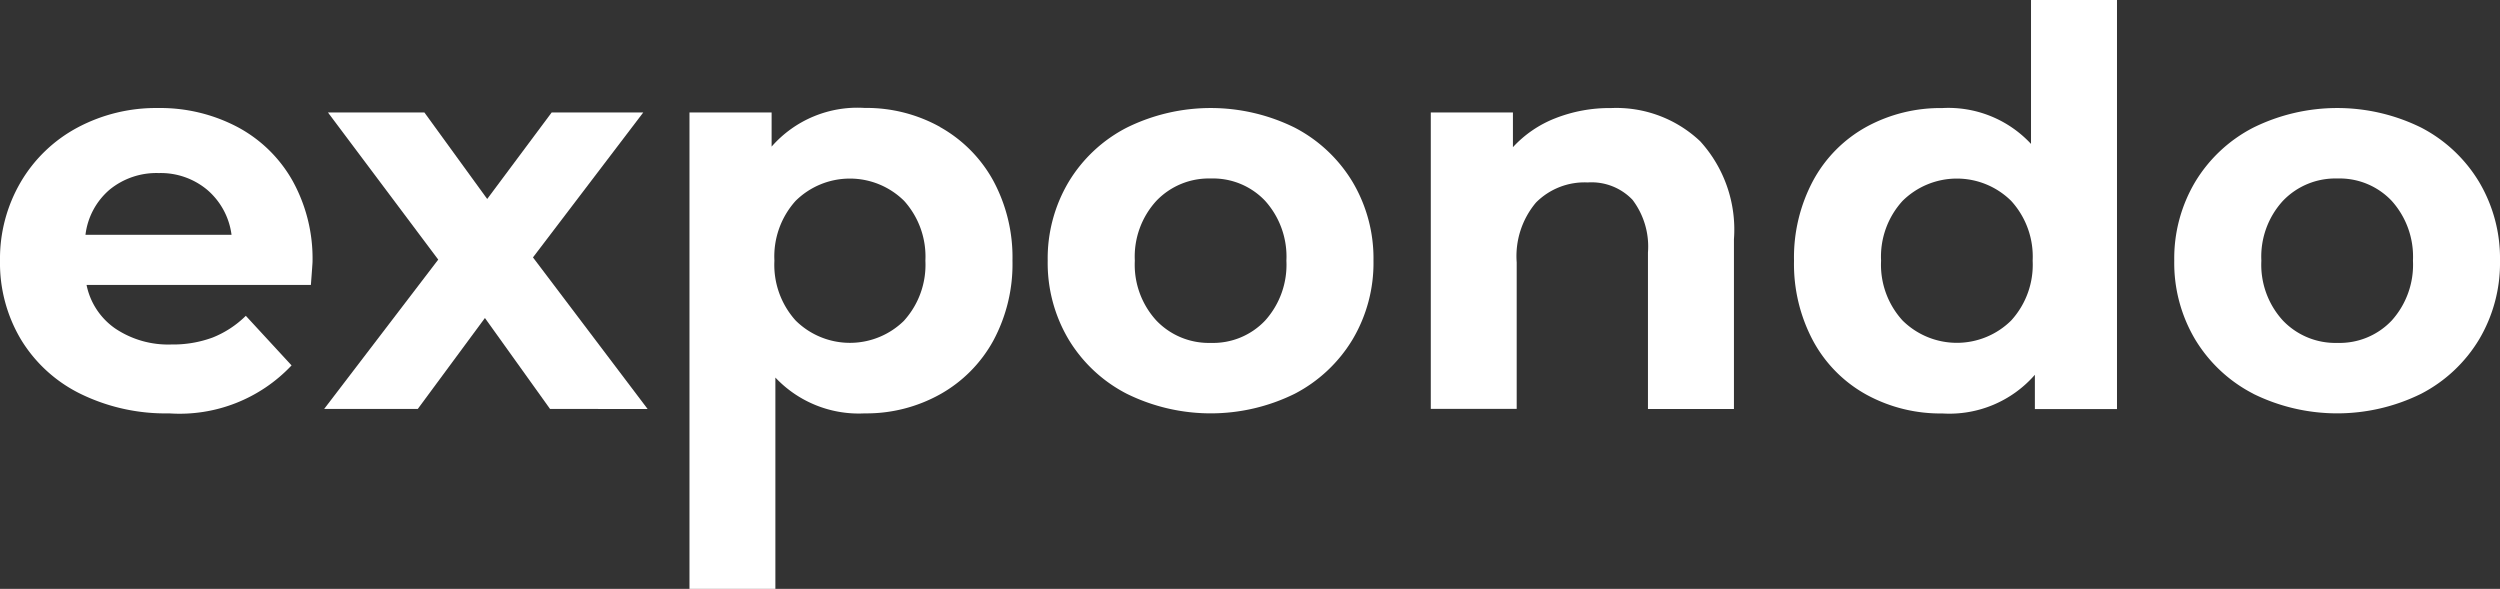
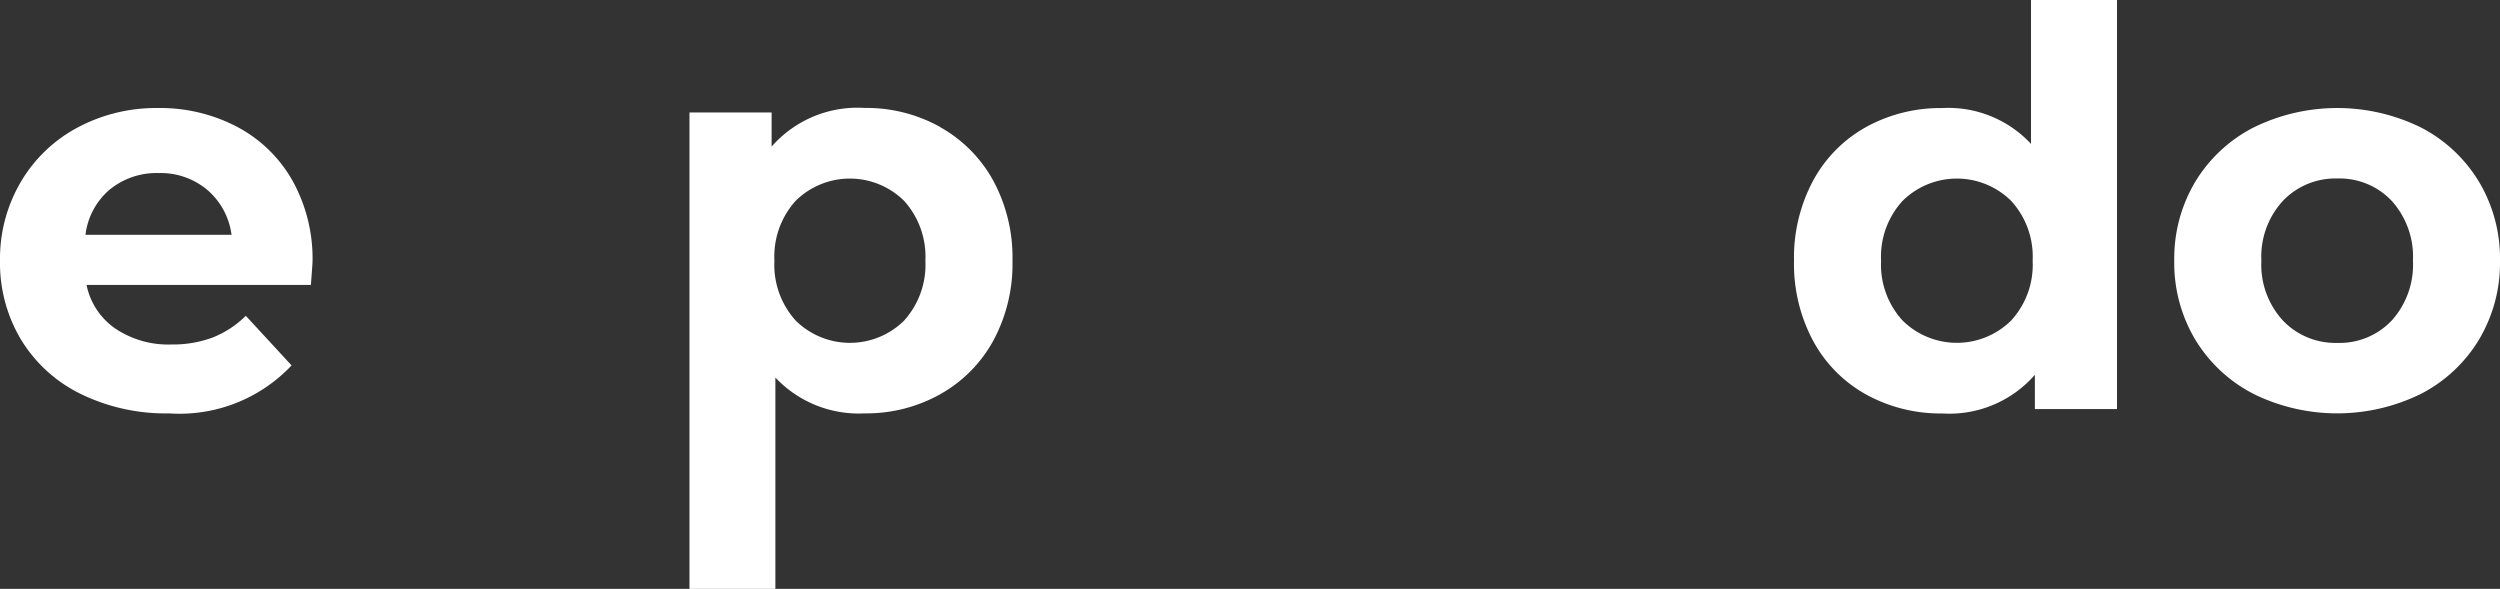
<svg xmlns="http://www.w3.org/2000/svg" xmlns:ns1="http://sodipodi.sourceforge.net/DTD/sodipodi-0.dtd" xmlns:ns2="http://www.inkscape.org/namespaces/inkscape" id="expondo_logo_new" width="122.843" height="28.935" viewBox="0 0 122.843 28.935" version="1.1" ns1:docname="expondo_logo_new.svg" ns2:version="1.1 (c68e22c387, 2021-05-23)">
  <rect x="0" y="0" width="122.843" height="28.935" fill="#333333" stroke="none" />
  <ns1:namedview id="namedview15" pagecolor="#ffffff" bordercolor="#666666" borderopacity="1.0" ns2:pageshadow="2" ns2:pageopacity="0.0" ns2:pagecheckerboard="0" showgrid="false" ns2:zoom="9.1336094" ns2:cx="61.366758" ns2:cy="14.506861" ns2:window-width="1920" ns2:window-height="1017" ns2:window-x="1912" ns2:window-y="-8" ns2:window-maximized="1" ns2:current-layer="expondo_logo_new" />
  <defs id="defs4">
    <clipPath id="clip-path">
      <rect id="Rectangle_173" data-name="Rectangle 173" width="122.843" height="28.935" fill="none" />
    </clipPath>
  </defs>
  <g id="Group_111" data-name="Group 111" clip-path="url(#clip-path)">
    <path style="color:#000000;fill:#ffffff;-inkscape-stroke:none" d="m 50.876,16.759 a 4.089,4.089 0 0 0 1.043,-2.939 4.089,4.089 0 0 0 -1.043,-2.938 3.792,3.792 0 0 0 -5.336,0 4.085,4.085 0 0 0 -1.04,2.938 4.086,4.086 0 0 0 1.043,2.939 3.792,3.792 0 0 0 5.336,0 m 1.76,-9.506 a 6.716,6.716 0 0 1 2.611,2.627 7.932,7.932 0 0 1 0.948,3.94 7.933,7.933 0 0 1 -0.948,3.941 6.716,6.716 0 0 1 -2.614,2.627 7.428,7.428 0 0 1 -3.7,0.934 5.627,5.627 0 0 1 -4.388,-1.76 V 29.945 H 40.327 V 6.536 h 4.036 v 1.678 a 5.606,5.606 0 0 1 4.577,-1.9 7.42,7.42 0 0 1 3.7,0.934" id="Path_19" transform="translate(-6.448 -1.01)" />
-     <path style="color:#000000;fill:#ffffff;-inkscape-stroke:none" d="m 71.965,16.759 a 4.091,4.091 0 0 0 1.043,-2.939 4.093,4.093 0 0 0 -1.043,-2.939 3.518,3.518 0 0 0 -2.667,-1.1 3.563,3.563 0 0 0 -2.681,1.1 4.057,4.057 0 0 0 -1.057,2.939 4.056,4.056 0 0 0 1.057,2.939 3.563,3.563 0 0 0 2.681,1.1 3.518,3.518 0 0 0 2.667,-1.1 m -6.8,3.6 a 7.147,7.147 0 0 1 -2.857,-2.667 7.347,7.347 0 0 1 -1.029,-3.873 7.349,7.349 0 0 1 1.031,-3.872 7.147,7.147 0 0 1 2.857,-2.667 9.318,9.318 0 0 1 8.247,0 7.171,7.171 0 0 1 2.844,2.667 7.356,7.356 0 0 1 1.029,3.873 7.354,7.354 0 0 1 -1.029,3.873 7.171,7.171 0 0 1 -2.844,2.667 9.325,9.325 0 0 1 -8.247,0" id="Path_20" transform="translate(-9.798 -1.01)" />
-     <path style="color:#000000;fill:#ffffff;-inkscape-stroke:none" d="m 96.915,7.944 a 6.444,6.444 0 0 1 1.666,4.821 v 8.341 H 94.356 V 13.415 A 3.8,3.8 0 0 0 93.597,10.828 2.781,2.781 0 0 0 91.4,9.975 a 3.362,3.362 0 0 0 -2.546,0.988 4.092,4.092 0 0 0 -0.948,2.939 v 7.2 H 83.685 V 6.535 h 4.036 v 1.707 a 5.6,5.6 0 0 1 2.085,-1.422 7.271,7.271 0 0 1 2.735,-0.5 5.994,5.994 0 0 1 4.374,1.625" id="Path_21" transform="translate(-13.38 -1.01)" />
    <path style="color:#000000;fill:#ffffff;-inkscape-stroke:none" d="m 115.6,15.749 a 4.059,4.059 0 0 0 1.056,-2.939 4.059,4.059 0 0 0 -1.056,-2.939 3.794,3.794 0 0 0 -5.336,0 4.059,4.059 0 0 0 -1.056,2.939 4.059,4.059 0 0 0 1.056,2.939 3.794,3.794 0 0 0 5.336,0 M 120.8,0 v 20.1 h -4.035 v -1.684 a 5.574,5.574 0 0 1 -4.55,1.9 7.567,7.567 0 0 1 -3.724,-0.922 6.59,6.59 0 0 1 -2.613,-2.627 8,8 0 0 1 -0.948,-3.954 8,8 0 0 1 0.948,-3.954 6.592,6.592 0 0 1 2.613,-2.628 7.575,7.575 0 0 1 3.724,-0.921 5.542,5.542 0 0 1 4.36,1.761 V 0 Z" id="Path_22" transform="translate(-16.777)" />
    <path style="color:#000000;fill:#ffffff;-inkscape-stroke:none" d="m 137.857,16.759 a 4.094,4.094 0 0 0 1.043,-2.939 4.1,4.1 0 0 0 -1.043,-2.939 3.521,3.521 0 0 0 -2.668,-1.1 3.563,3.563 0 0 0 -2.681,1.1 4.057,4.057 0 0 0 -1.057,2.939 4.056,4.056 0 0 0 1.057,2.939 3.563,3.563 0 0 0 2.681,1.1 3.521,3.521 0 0 0 2.668,-1.1 m -6.8,3.6 a 7.152,7.152 0 0 1 -2.857,-2.667 7.347,7.347 0 0 1 -1.029,-3.873 7.349,7.349 0 0 1 1.029,-3.872 7.152,7.152 0 0 1 2.857,-2.667 9.318,9.318 0 0 1 8.247,0 7.17,7.17 0 0 1 2.844,2.667 7.356,7.356 0 0 1 1.029,3.873 7.354,7.354 0 0 1 -1.029,3.873 7.17,7.17 0 0 1 -2.848,2.667 9.325,9.325 0 0 1 -8.247,0" id="Path_23" transform="translate(-20.334 -1.01)" />
-     <path style="color:#000000;fill:#ffffff;-inkscape-stroke:none" d="m 30.059,21.147 -3.2,-4.469 -3.3,4.469 h -4.6 l 5.606,-7.339 -5.42,-7.231 h 4.739 l 3.087,4.252 3.169,-4.252 h 4.5 l -5.42,7.123 5.633,7.448 z" id="Path_24" transform="translate(-3.031 -1.052)" />
    <path style="color:#000000;fill:#ffffff;-inkscape-stroke:none" d="M 5.39,10.326 A 3.459,3.459 0 0 0 4.2,12.547 h 7.177 A 3.5,3.5 0 0 0 10.185,10.34 3.562,3.562 0 0 0 7.8,9.514 3.635,3.635 0 0 0 5.39,10.326 m 9.885,4.685 H 4.253 a 3.427,3.427 0 0 0 1.408,2.14 4.665,4.665 0 0 0 2.762,0.786 5.608,5.608 0 0 0 2.018,-0.339 4.9,4.9 0 0 0 1.638,-1.07 l 2.248,2.437 A 7.555,7.555 0 0 1 8.314,21.322 9.508,9.508 0 0 1 3.954,20.361 7.041,7.041 0 0 1 1.03,17.692 7.339,7.339 0 0 1 0,13.82 7.454,7.454 0 0 1 1.016,9.961 7.12,7.12 0 0 1 3.806,7.279 8.2,8.2 0 0 1 7.773,6.318 a 8.13,8.13 0 0 1 3.873,0.921 6.732,6.732 0 0 1 2.722,2.64 7.879,7.879 0 0 1 0.989,3.995 q 0,0.081 -0.081,1.138" id="Path_25" transform="translate(0 -1.01)" />
  </g>
</svg>